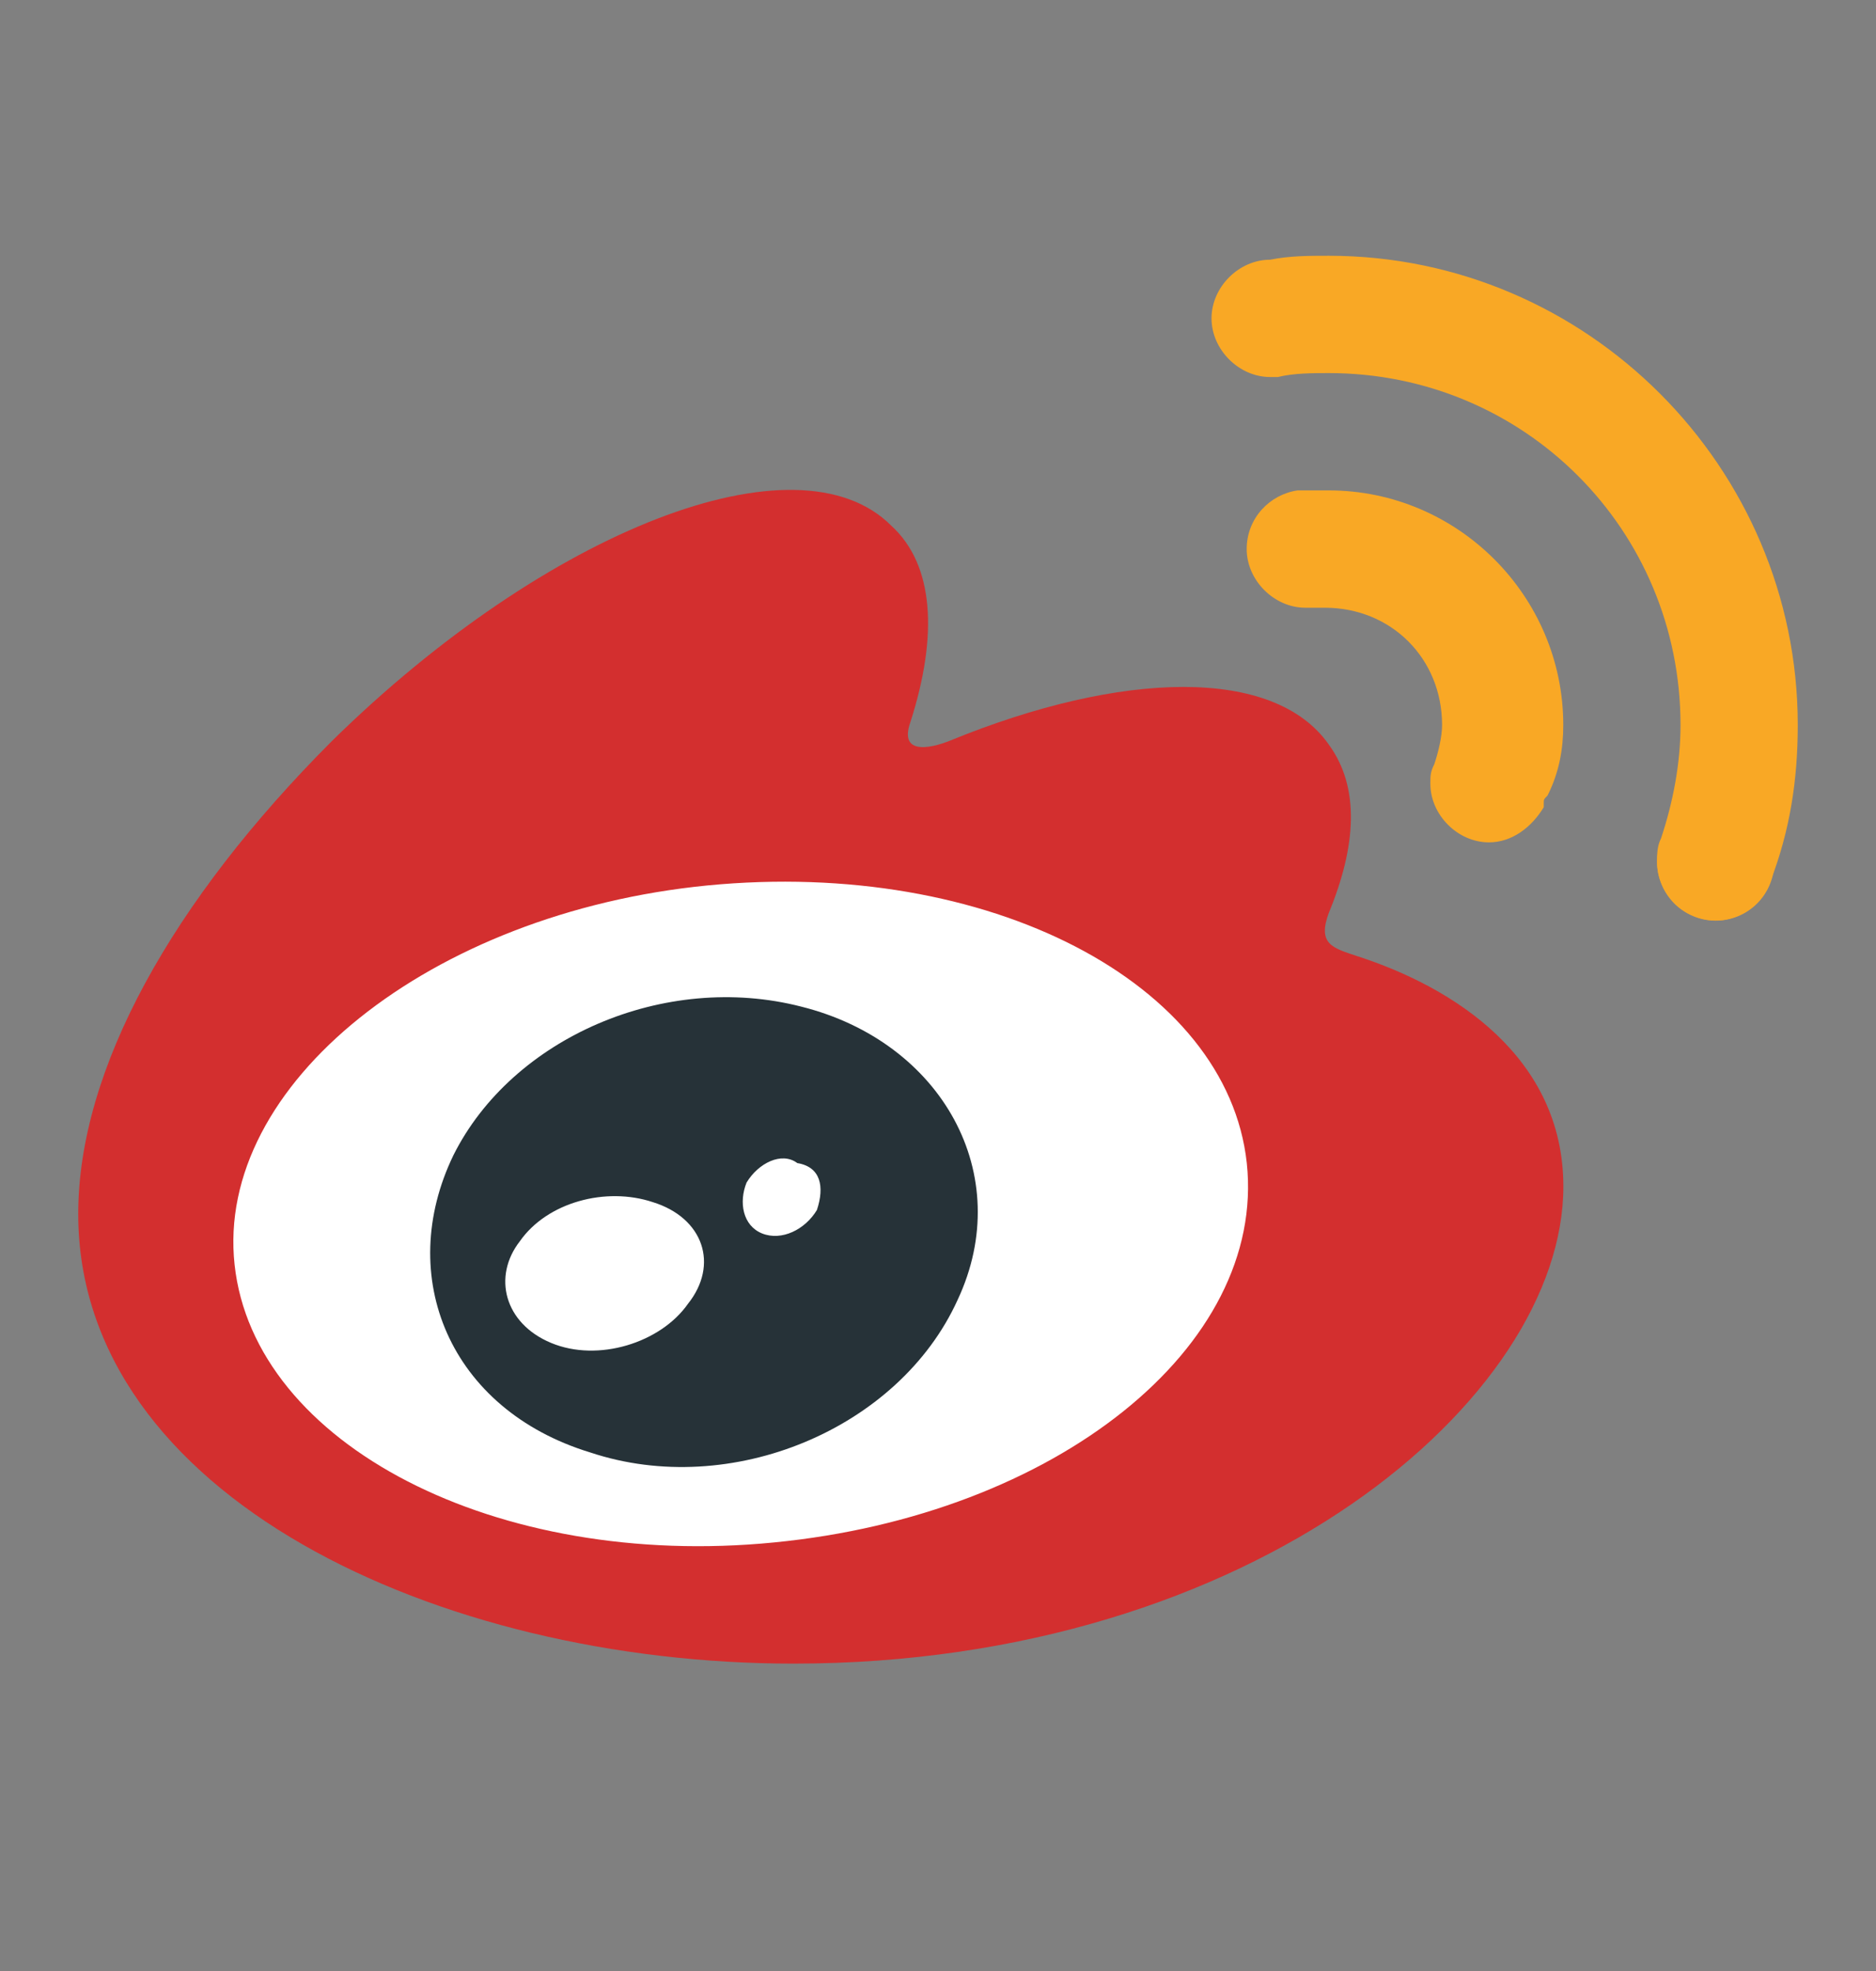
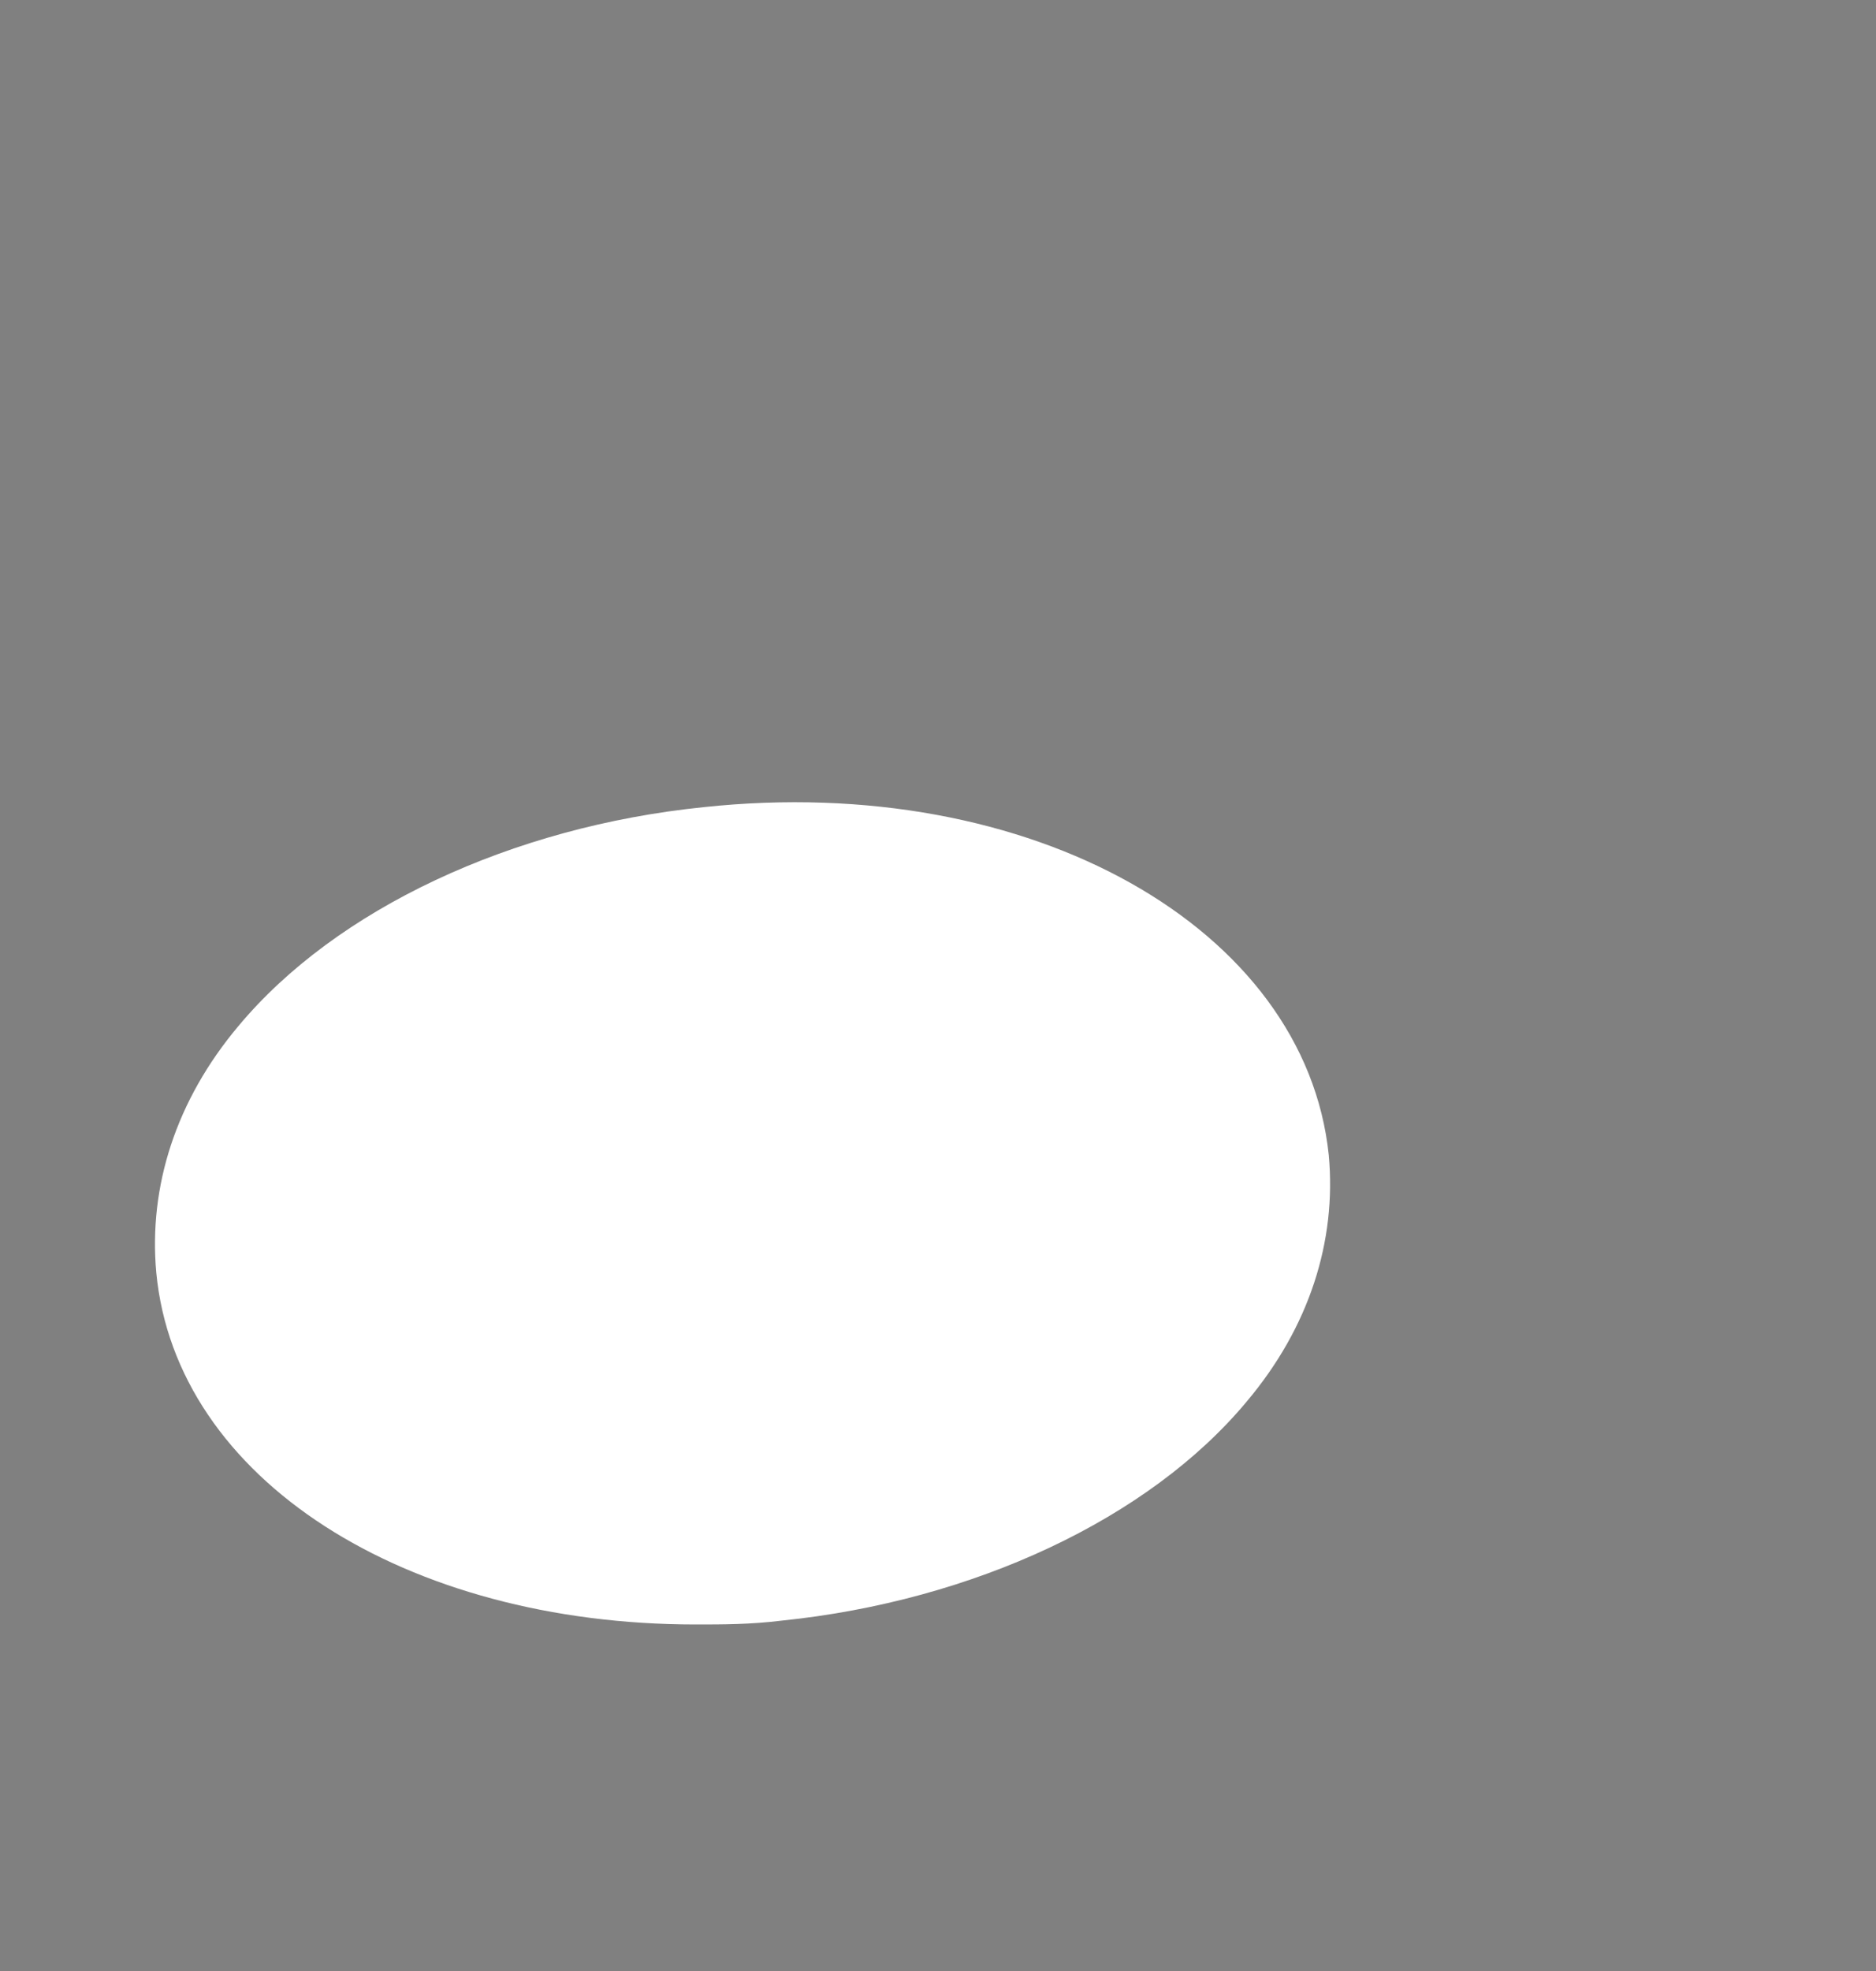
<svg xmlns="http://www.w3.org/2000/svg" width="20" height="21" viewBox="0 0 20 21" fill="none">
  <rect x="0" y="0" width="20" height="21" fill="#808080" stroke="none" />
  <path d="M14.166 12.308C13.916 9.892 11 8.225 7.5 8.6C5.458 8.808 3.583 9.683 2.541 10.933C1.875 11.725 1.583 12.642 1.666 13.558C1.875 15.767 4.333 17.308 7.416 17.308C7.708 17.308 8 17.308 8.333 17.267C10.375 17.058 12.25 16.183 13.291 14.933C13.958 14.142 14.25 13.225 14.166 12.308Z" fill="white" />
-   <path d="M8.251 16.434C5.292 16.725 2.709 15.392 2.501 13.475C2.292 11.559 4.584 9.725 7.542 9.434C10.542 9.142 13.084 10.475 13.292 12.392C13.501 14.35 11.251 16.142 8.251 16.434ZM14.459 10.184C14.209 10.1 14.042 10.059 14.167 9.725C14.459 9.017 14.501 8.392 14.167 7.934C13.584 7.1 11.959 7.142 10.126 7.892C10.126 7.892 9.542 8.142 9.709 7.684C10.001 6.767 9.959 6.017 9.501 5.6C8.501 4.6 5.834 5.642 3.542 7.892C1.834 9.6 0.834 11.392 0.834 12.934C0.834 15.934 4.667 17.725 8.459 17.725C13.376 17.725 16.667 14.892 16.667 12.642C16.667 11.267 15.501 10.517 14.459 10.184Z" fill="#D32F2F" />
-   <path d="M8.709 12.892C8.584 13.1 8.334 13.225 8.125 13.142C7.917 13.058 7.875 12.808 7.959 12.6C8.084 12.392 8.334 12.267 8.5 12.392C8.75 12.433 8.792 12.642 8.709 12.892ZM7.334 13.892C7.042 14.308 6.375 14.517 5.875 14.308C5.375 14.1 5.25 13.6 5.542 13.225C5.834 12.808 6.459 12.642 6.959 12.808C7.5 12.975 7.667 13.475 7.334 13.892ZM8.542 10.725C7.084 10.35 5.459 11.058 4.834 12.308C4.209 13.6 4.792 15.017 6.292 15.475C7.792 15.975 9.584 15.225 10.209 13.85C10.834 12.517 10.042 11.1 8.542 10.725Z" fill="#263238" />
-   <path d="M18.291 8.559C18.125 8.559 17.966 8.624 17.849 8.742C17.732 8.859 17.666 9.018 17.666 9.184C17.666 9.349 17.732 9.508 17.849 9.626C17.966 9.743 18.125 9.809 18.291 9.809C18.457 9.809 18.616 9.743 18.733 9.626C18.85 9.508 18.916 9.349 18.916 9.184C18.916 9.018 18.85 8.859 18.733 8.742C18.616 8.624 18.457 8.559 18.291 8.559Z" fill="#F9A825" />
-   <path d="M18.874 9.392C18.791 9.642 18.541 9.808 18.291 9.808C17.958 9.808 17.666 9.517 17.666 9.183C17.666 9.1 17.666 9.017 17.708 8.933C17.833 8.558 17.916 8.142 17.916 7.725C17.916 5.642 16.249 3.975 14.166 3.975C13.999 3.975 13.791 3.975 13.624 4.017C13.624 4.017 13.624 4.017 13.583 4.017H13.541C13.208 4.017 12.916 3.725 12.916 3.392C12.916 3.058 13.208 2.767 13.541 2.767C13.749 2.725 13.958 2.725 14.166 2.725C16.916 2.725 19.166 4.975 19.166 7.725C19.166 8.308 19.083 8.85 18.874 9.392ZM16.666 7.725C16.666 6.35 15.541 5.225 14.166 5.225C14.083 5.225 13.999 5.225 13.874 5.225C13.874 5.225 13.874 5.225 13.833 5.225C13.541 5.267 13.291 5.517 13.291 5.85C13.291 6.183 13.583 6.475 13.916 6.475H13.958C13.999 6.475 14.083 6.475 14.124 6.475C14.833 6.475 15.374 7.017 15.374 7.725C15.374 7.85 15.333 8.017 15.291 8.142C15.249 8.225 15.249 8.267 15.249 8.35C15.249 8.683 15.541 8.975 15.874 8.975C16.124 8.975 16.333 8.808 16.458 8.6V8.558C16.458 8.517 16.458 8.517 16.499 8.475C16.624 8.225 16.666 7.975 16.666 7.725Z" fill="#F9A825" />
</svg>